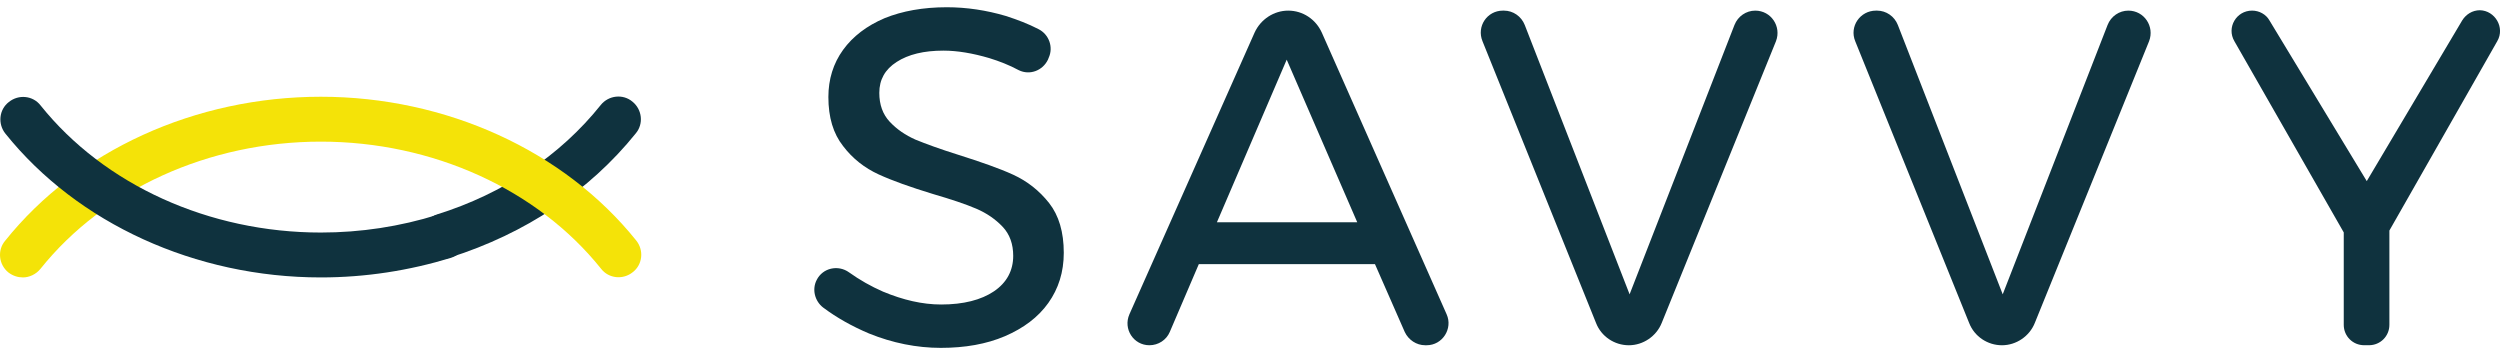
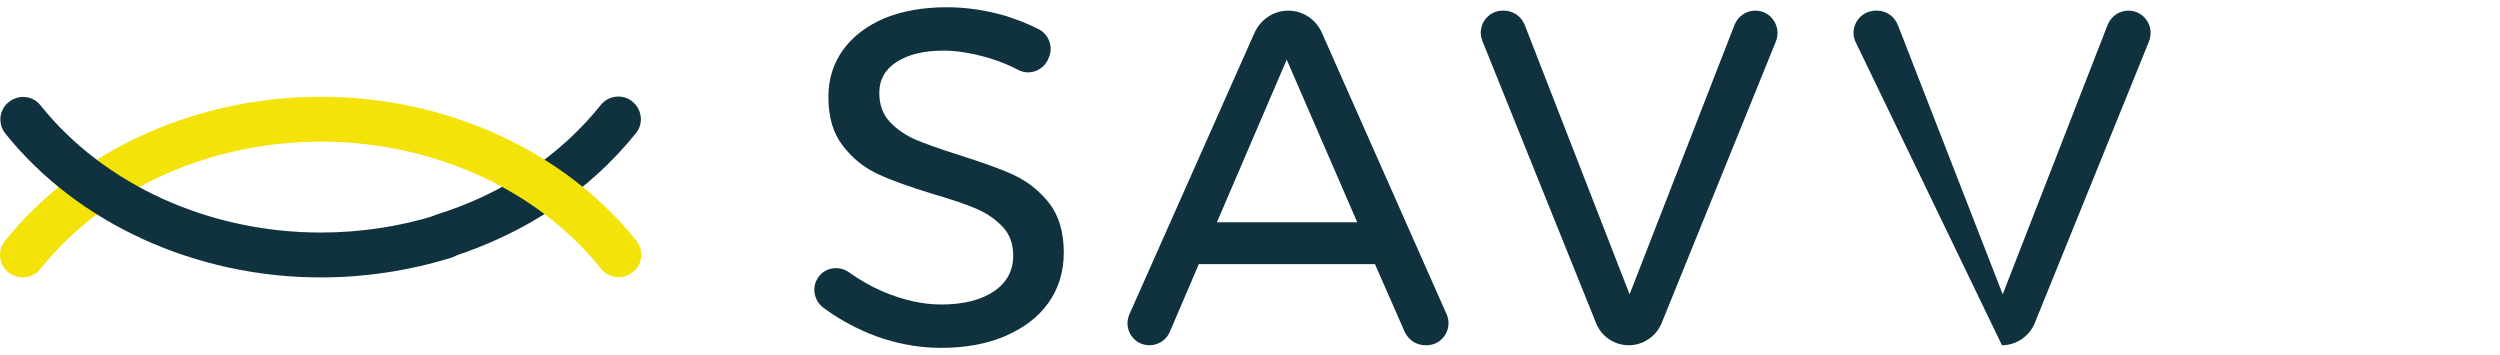
<svg xmlns="http://www.w3.org/2000/svg" width="176" height="25" viewBox="0 0 176 25" fill="none">
  <path d="M69.657 4.094C68.489 3.749 67.399 3.564 66.418 3.564C65.036 3.564 63.949 3.829 63.124 4.361C62.302 4.891 61.903 5.609 61.903 6.538C61.903 7.361 62.143 8.051 62.647 8.583C63.151 9.114 63.736 9.512 64.452 9.831C65.17 10.124 66.178 10.495 67.453 10.894C69.046 11.399 70.348 11.85 71.331 12.301C72.314 12.752 73.164 13.416 73.855 14.292C74.545 15.169 74.89 16.337 74.89 17.798C74.89 19.153 74.518 20.322 73.801 21.33C73.083 22.34 72.047 23.109 70.747 23.668C69.446 24.225 67.931 24.49 66.232 24.49C64.533 24.49 62.832 24.146 61.185 23.48C59.99 22.975 58.902 22.366 57.946 21.648C57.362 21.197 57.149 20.373 57.495 19.709C57.92 18.859 59.008 18.619 59.779 19.178C60.522 19.709 61.319 20.161 62.169 20.533C63.575 21.117 64.93 21.437 66.258 21.437C67.825 21.437 69.073 21.117 69.975 20.508C70.877 19.898 71.33 19.047 71.33 18.011C71.33 17.189 71.09 16.498 70.587 15.966C70.082 15.435 69.472 15.01 68.727 14.691C67.984 14.372 66.948 14.027 65.673 13.655C64.106 13.177 62.832 12.726 61.849 12.274C60.866 11.823 60.017 11.159 59.353 10.282C58.662 9.406 58.318 8.264 58.318 6.83C58.318 5.582 58.662 4.467 59.353 3.511C60.044 2.555 61.027 1.812 62.275 1.28C63.523 0.775 64.984 0.51 66.656 0.51C68.063 0.51 69.445 0.723 70.799 1.121C71.622 1.386 72.392 1.679 73.11 2.05C73.853 2.422 74.172 3.325 73.828 4.068L73.775 4.202C73.404 4.972 72.5 5.317 71.73 4.945C71.039 4.573 70.348 4.308 69.659 4.095L69.657 4.094Z" fill="#0F323E" />
  <path d="M98.896 23.375L96.798 18.596H84.396L82.35 23.375C82.111 23.933 81.553 24.305 80.916 24.305C79.802 24.305 79.057 23.163 79.51 22.127L88.326 2.288C88.752 1.359 89.681 0.748 90.689 0.748C91.725 0.748 92.628 1.359 93.052 2.288L101.843 22.127C102.294 23.137 101.551 24.305 100.436 24.305H100.33C99.719 24.305 99.161 23.933 98.896 23.375ZM85.671 15.647H95.55L90.584 4.2L85.671 15.647Z" fill="#0F323E" />
  <path d="M105.801 0.748H105.881C106.518 0.748 107.102 1.147 107.342 1.758L114.724 20.72L122.107 1.758C122.347 1.147 122.93 0.748 123.568 0.748C124.683 0.748 125.428 1.863 125.029 2.9L116.983 22.739C116.611 23.668 115.682 24.306 114.672 24.306C113.662 24.306 112.733 23.695 112.361 22.739L104.367 2.9C103.942 1.864 104.687 0.748 105.801 0.748Z" fill="#0F323E" />
-   <path d="M132.068 0.748H132.148C132.784 0.748 133.369 1.147 133.608 1.758L140.991 20.72L148.374 1.758C148.614 1.147 149.196 0.748 149.835 0.748C150.95 0.748 151.694 1.863 151.296 2.9L143.249 22.739C142.878 23.668 141.949 24.306 140.939 24.306C139.929 24.306 139 23.695 138.628 22.739L130.607 2.9C130.182 1.864 130.952 0.748 132.068 0.748Z" fill="#0F323E" />
-   <path d="M175.808 2.898L168.213 16.23V22.869C168.213 23.666 167.576 24.303 166.779 24.303H166.434C165.637 24.303 165 23.666 165 22.869V16.363L157.299 2.898C156.741 1.942 157.432 0.747 158.547 0.747C159.052 0.747 159.53 1.012 159.768 1.437L166.62 12.751L173.339 1.437C173.604 1.012 174.057 0.72 174.587 0.72C175.65 0.747 176.366 1.941 175.808 2.897V2.898Z" fill="#0F323E" />
+   <path d="M132.068 0.748H132.148C132.784 0.748 133.369 1.147 133.608 1.758L140.991 20.72L148.374 1.758C148.614 1.147 149.196 0.748 149.835 0.748C150.95 0.748 151.694 1.863 151.296 2.9L143.249 22.739C142.878 23.668 141.949 24.306 140.939 24.306L130.607 2.9C130.182 1.864 130.952 0.748 132.068 0.748Z" fill="#0F323E" />
  <path d="M31.243 18.202C30.552 18.202 29.942 17.776 29.73 17.087C29.465 16.237 29.942 15.361 30.765 15.096C35.439 13.635 39.45 10.953 42.291 7.394C42.848 6.703 43.858 6.597 44.522 7.154C45.213 7.711 45.319 8.721 44.762 9.385C41.495 13.449 36.98 16.45 31.696 18.122C31.562 18.175 31.403 18.202 31.245 18.202H31.243Z" fill="#0F323E" />
  <path d="M1.607 19.53C1.262 19.53 0.916 19.424 0.597 19.186C-0.094 18.628 -0.2 17.619 0.357 16.955C5.456 10.581 13.769 6.811 22.586 6.811C31.403 6.811 39.716 10.609 44.788 16.929C45.345 17.62 45.239 18.628 44.548 19.16C43.858 19.718 42.849 19.611 42.317 18.921C37.829 13.317 30.445 9.971 22.585 9.971C14.724 9.971 7.341 13.317 2.852 18.921C2.533 19.319 2.055 19.532 1.604 19.532L1.607 19.53Z" fill="#F4E308" />
  <path d="M22.586 19.531C13.77 19.531 5.457 15.733 0.385 9.413C-0.173 8.722 -0.067 7.713 0.624 7.181C1.315 6.624 2.323 6.73 2.855 7.421C7.343 13.025 14.727 16.371 22.588 16.371C25.404 16.371 28.165 15.946 30.795 15.123C31.644 14.858 32.521 15.336 32.786 16.158C33.051 17.008 32.573 17.884 31.751 18.15C28.803 19.053 25.723 19.531 22.588 19.531H22.586Z" fill="#0F323E" />
</svg>